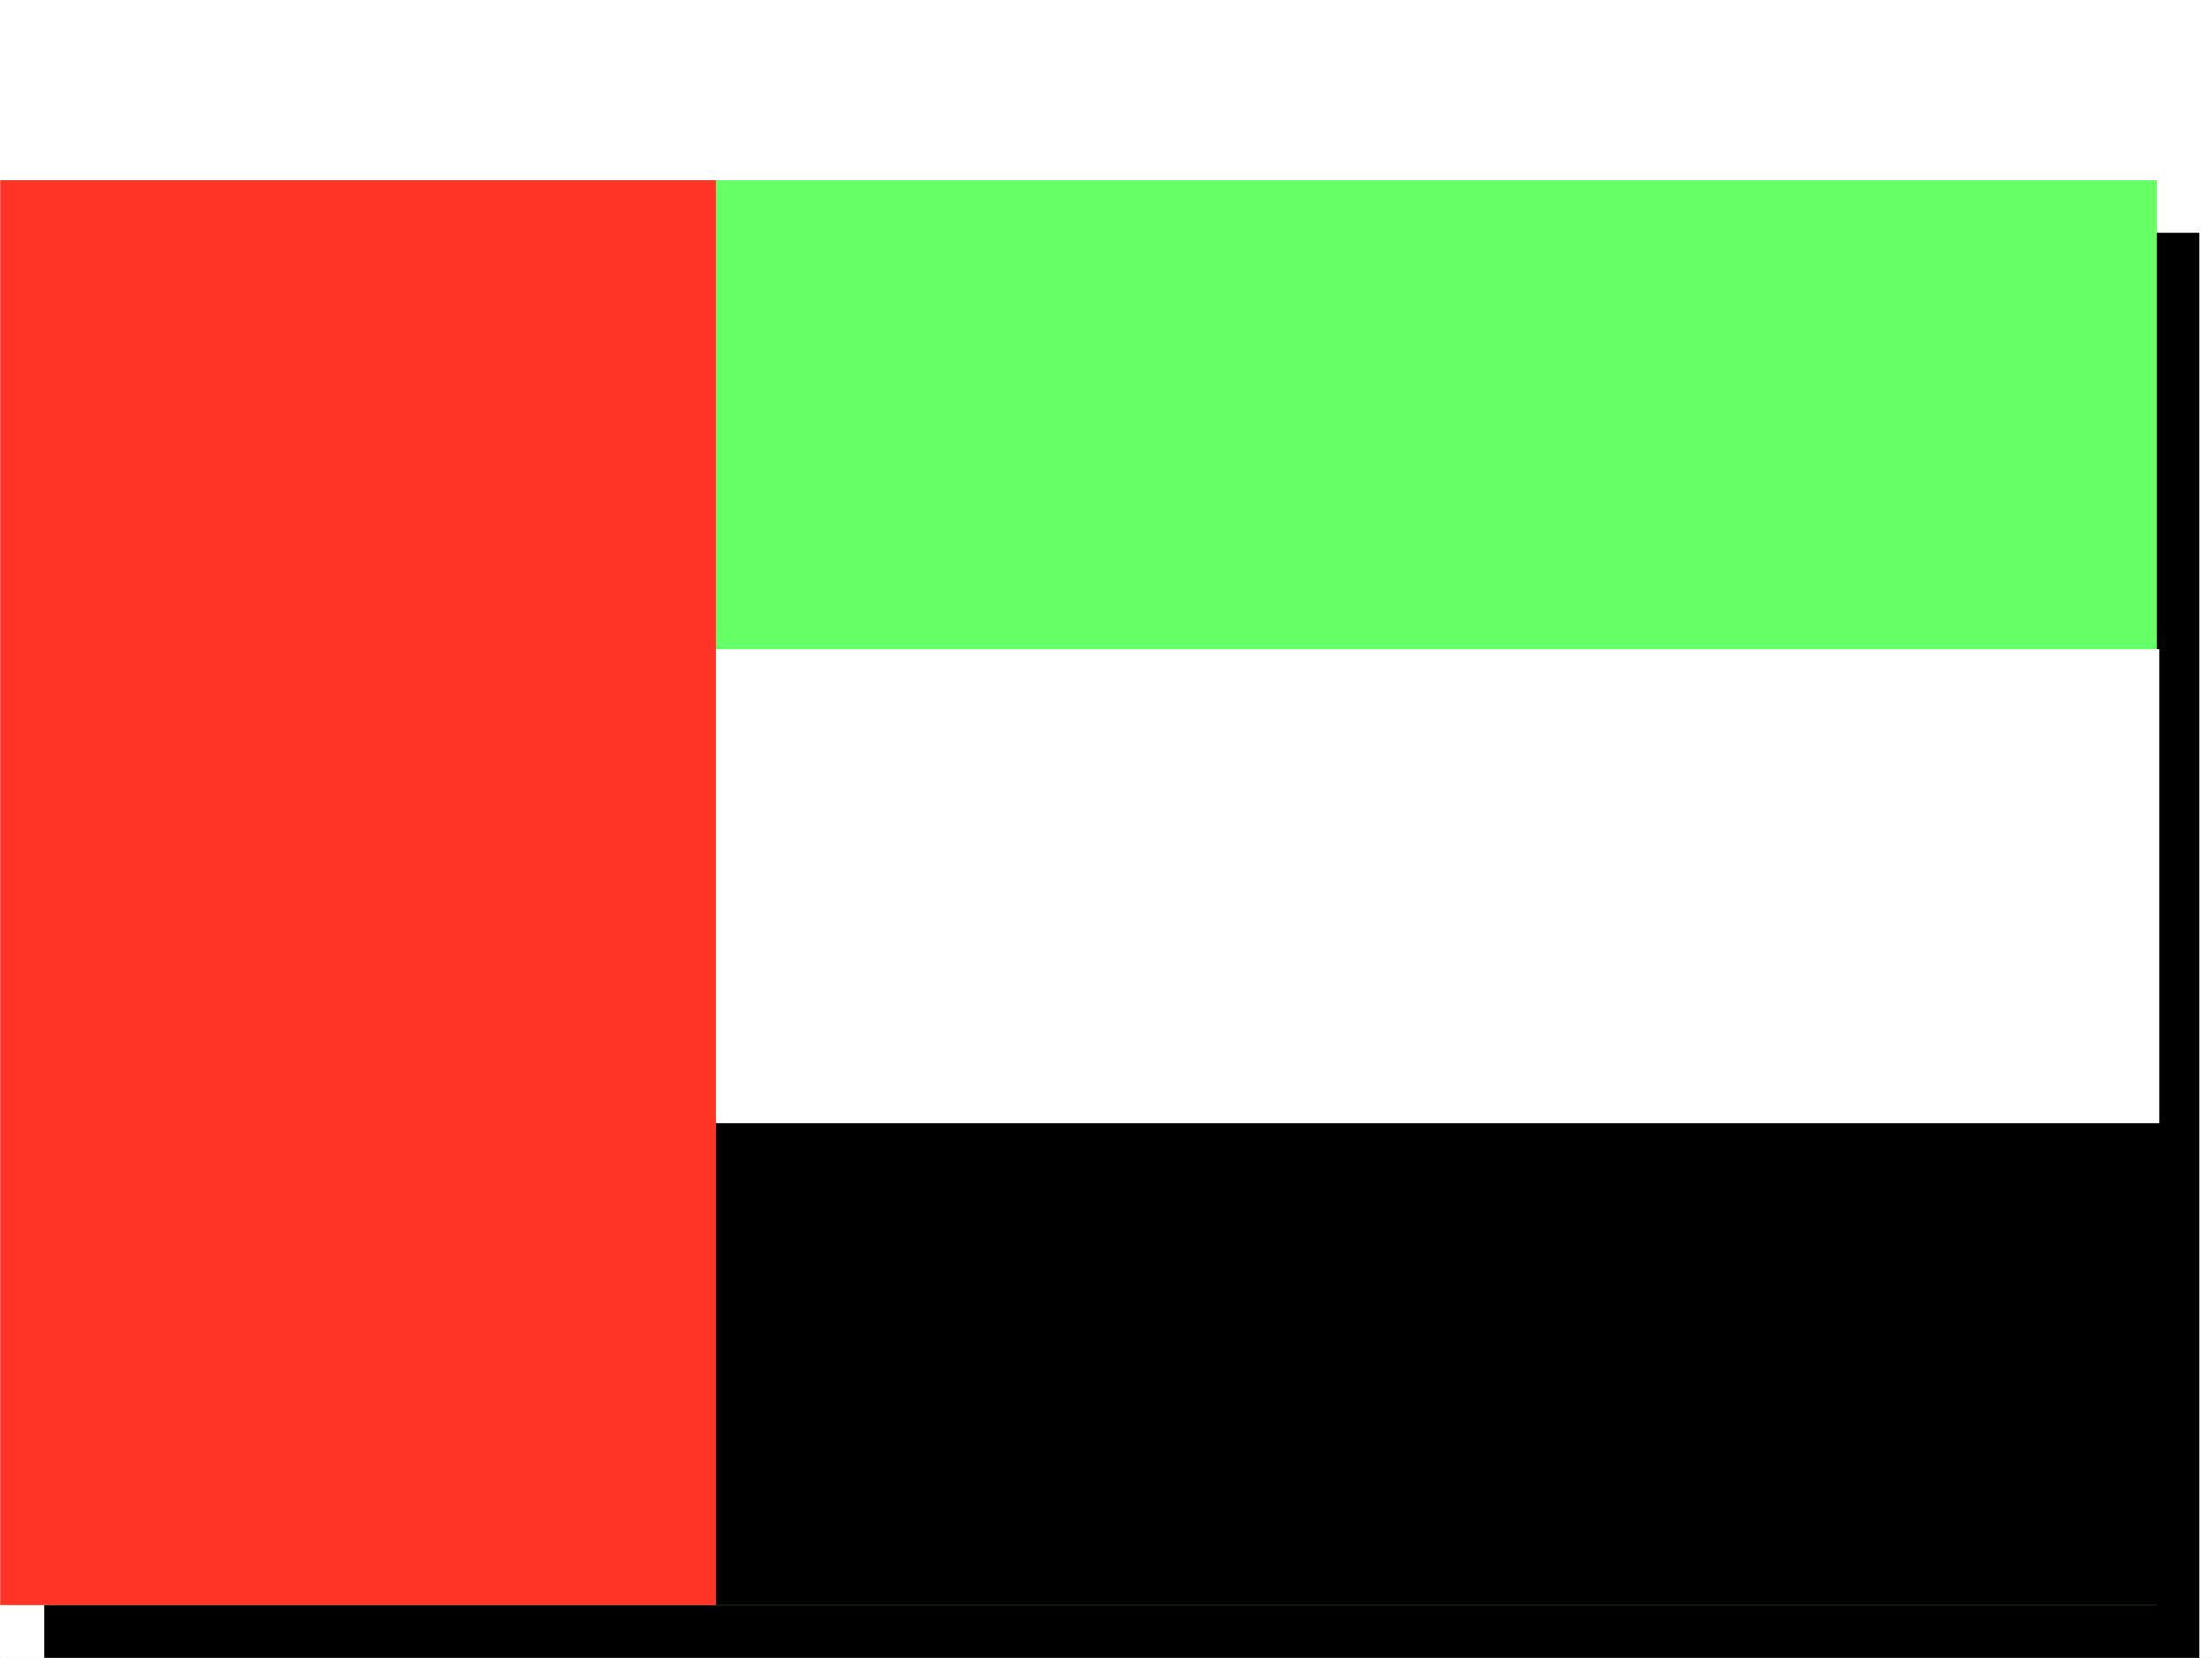
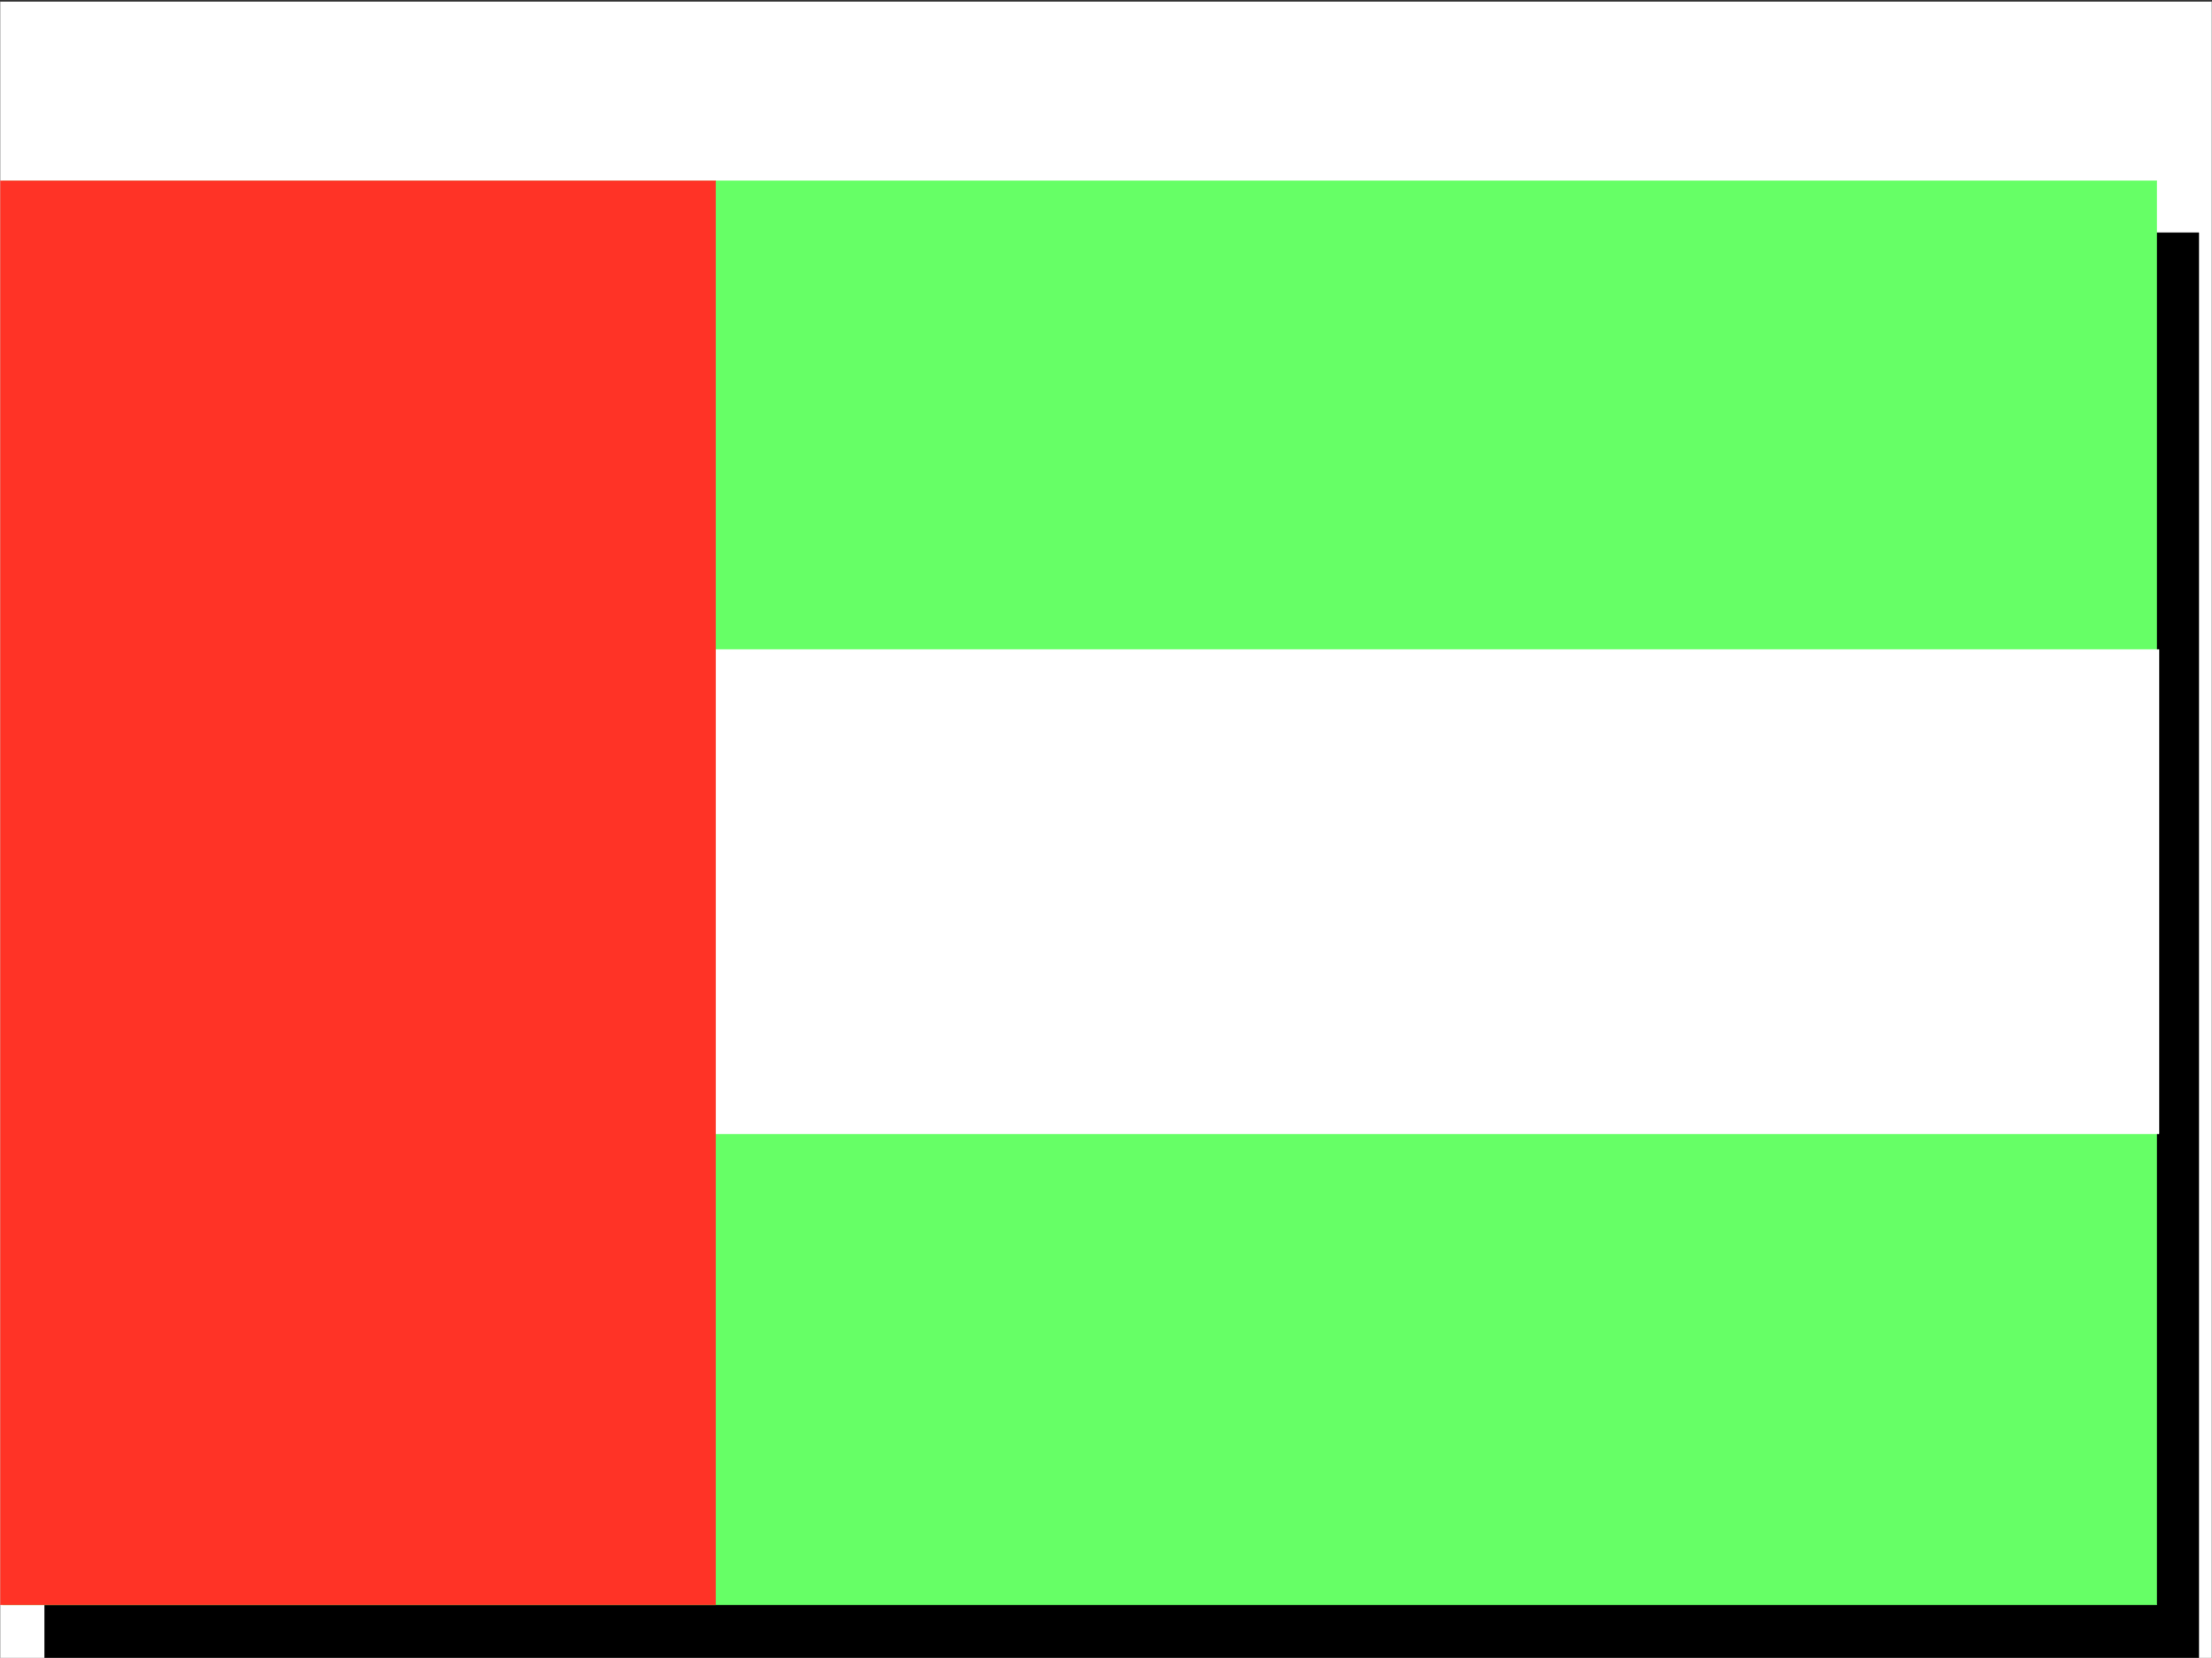
<svg xmlns="http://www.w3.org/2000/svg" width="2997.016" height="2246.297">
  <rect width="100%" height="100%" fill="#333333" stroke="none" />
  <defs>
    <clipPath id="a">
      <path d="M0 0h2997v2244.137H0Zm0 0" />
    </clipPath>
    <clipPath id="b">
      <path d="M60 313h2920v1931.137H60Zm0 0" />
    </clipPath>
    <clipPath id="c">
      <path d="M60 312h2920v1932.137H60Zm0 0" />
    </clipPath>
  </defs>
-   <path fill="#fff" d="M0 2246.297h2997.016V0H0Zm0 0" />
  <g clip-path="url(#a)" transform="translate(0 2.16)">
    <path fill="#fff" fill-rule="evenodd" stroke="#fff" stroke-linecap="square" stroke-linejoin="bevel" stroke-miterlimit="10" stroke-width=".743" d="M.742 2244.137h2995.531V-2.16H.743Zm0 0" />
  </g>
  <g clip-path="url(#b)" transform="translate(0 2.16)">
    <path fill-rule="evenodd" d="M60.684 313.18h2918.343v1930.957H60.684Zm0 0" />
  </g>
  <g clip-path="url(#c)" transform="translate(0 2.16)">
    <path fill="none" stroke="#000" stroke-linecap="square" stroke-linejoin="bevel" stroke-miterlimit="10" stroke-width=".743" d="M60.684 313.18h2918.343v1930.957H60.684Zm0 0" />
  </g>
  <path fill="#6f6" fill-rule="evenodd" stroke="#6f6" stroke-linecap="square" stroke-linejoin="bevel" stroke-miterlimit="10" stroke-width=".743" d="M3.754 244.922h2918.344V2174.39H3.754Zm0 0" />
  <path fill="#fff" fill-rule="evenodd" stroke="#fff" stroke-linecap="square" stroke-linejoin="bevel" stroke-miterlimit="10" stroke-width=".743" d="M969.523 880.102H2925.07v656.136H969.523Zm0 0" />
-   <path fill-rule="evenodd" stroke="#000" stroke-linecap="square" stroke-linejoin="bevel" stroke-miterlimit="10" stroke-width=".743" d="M969.523 1522.008h1957.075v652.383H969.523Zm0 0" />
  <path fill="#ff3326" fill-rule="evenodd" stroke="#ff3326" stroke-linecap="square" stroke-linejoin="bevel" stroke-miterlimit="10" stroke-width=".743" d="M.742 244.922V2174.39h968.781V244.92Zm0 0" />
</svg>